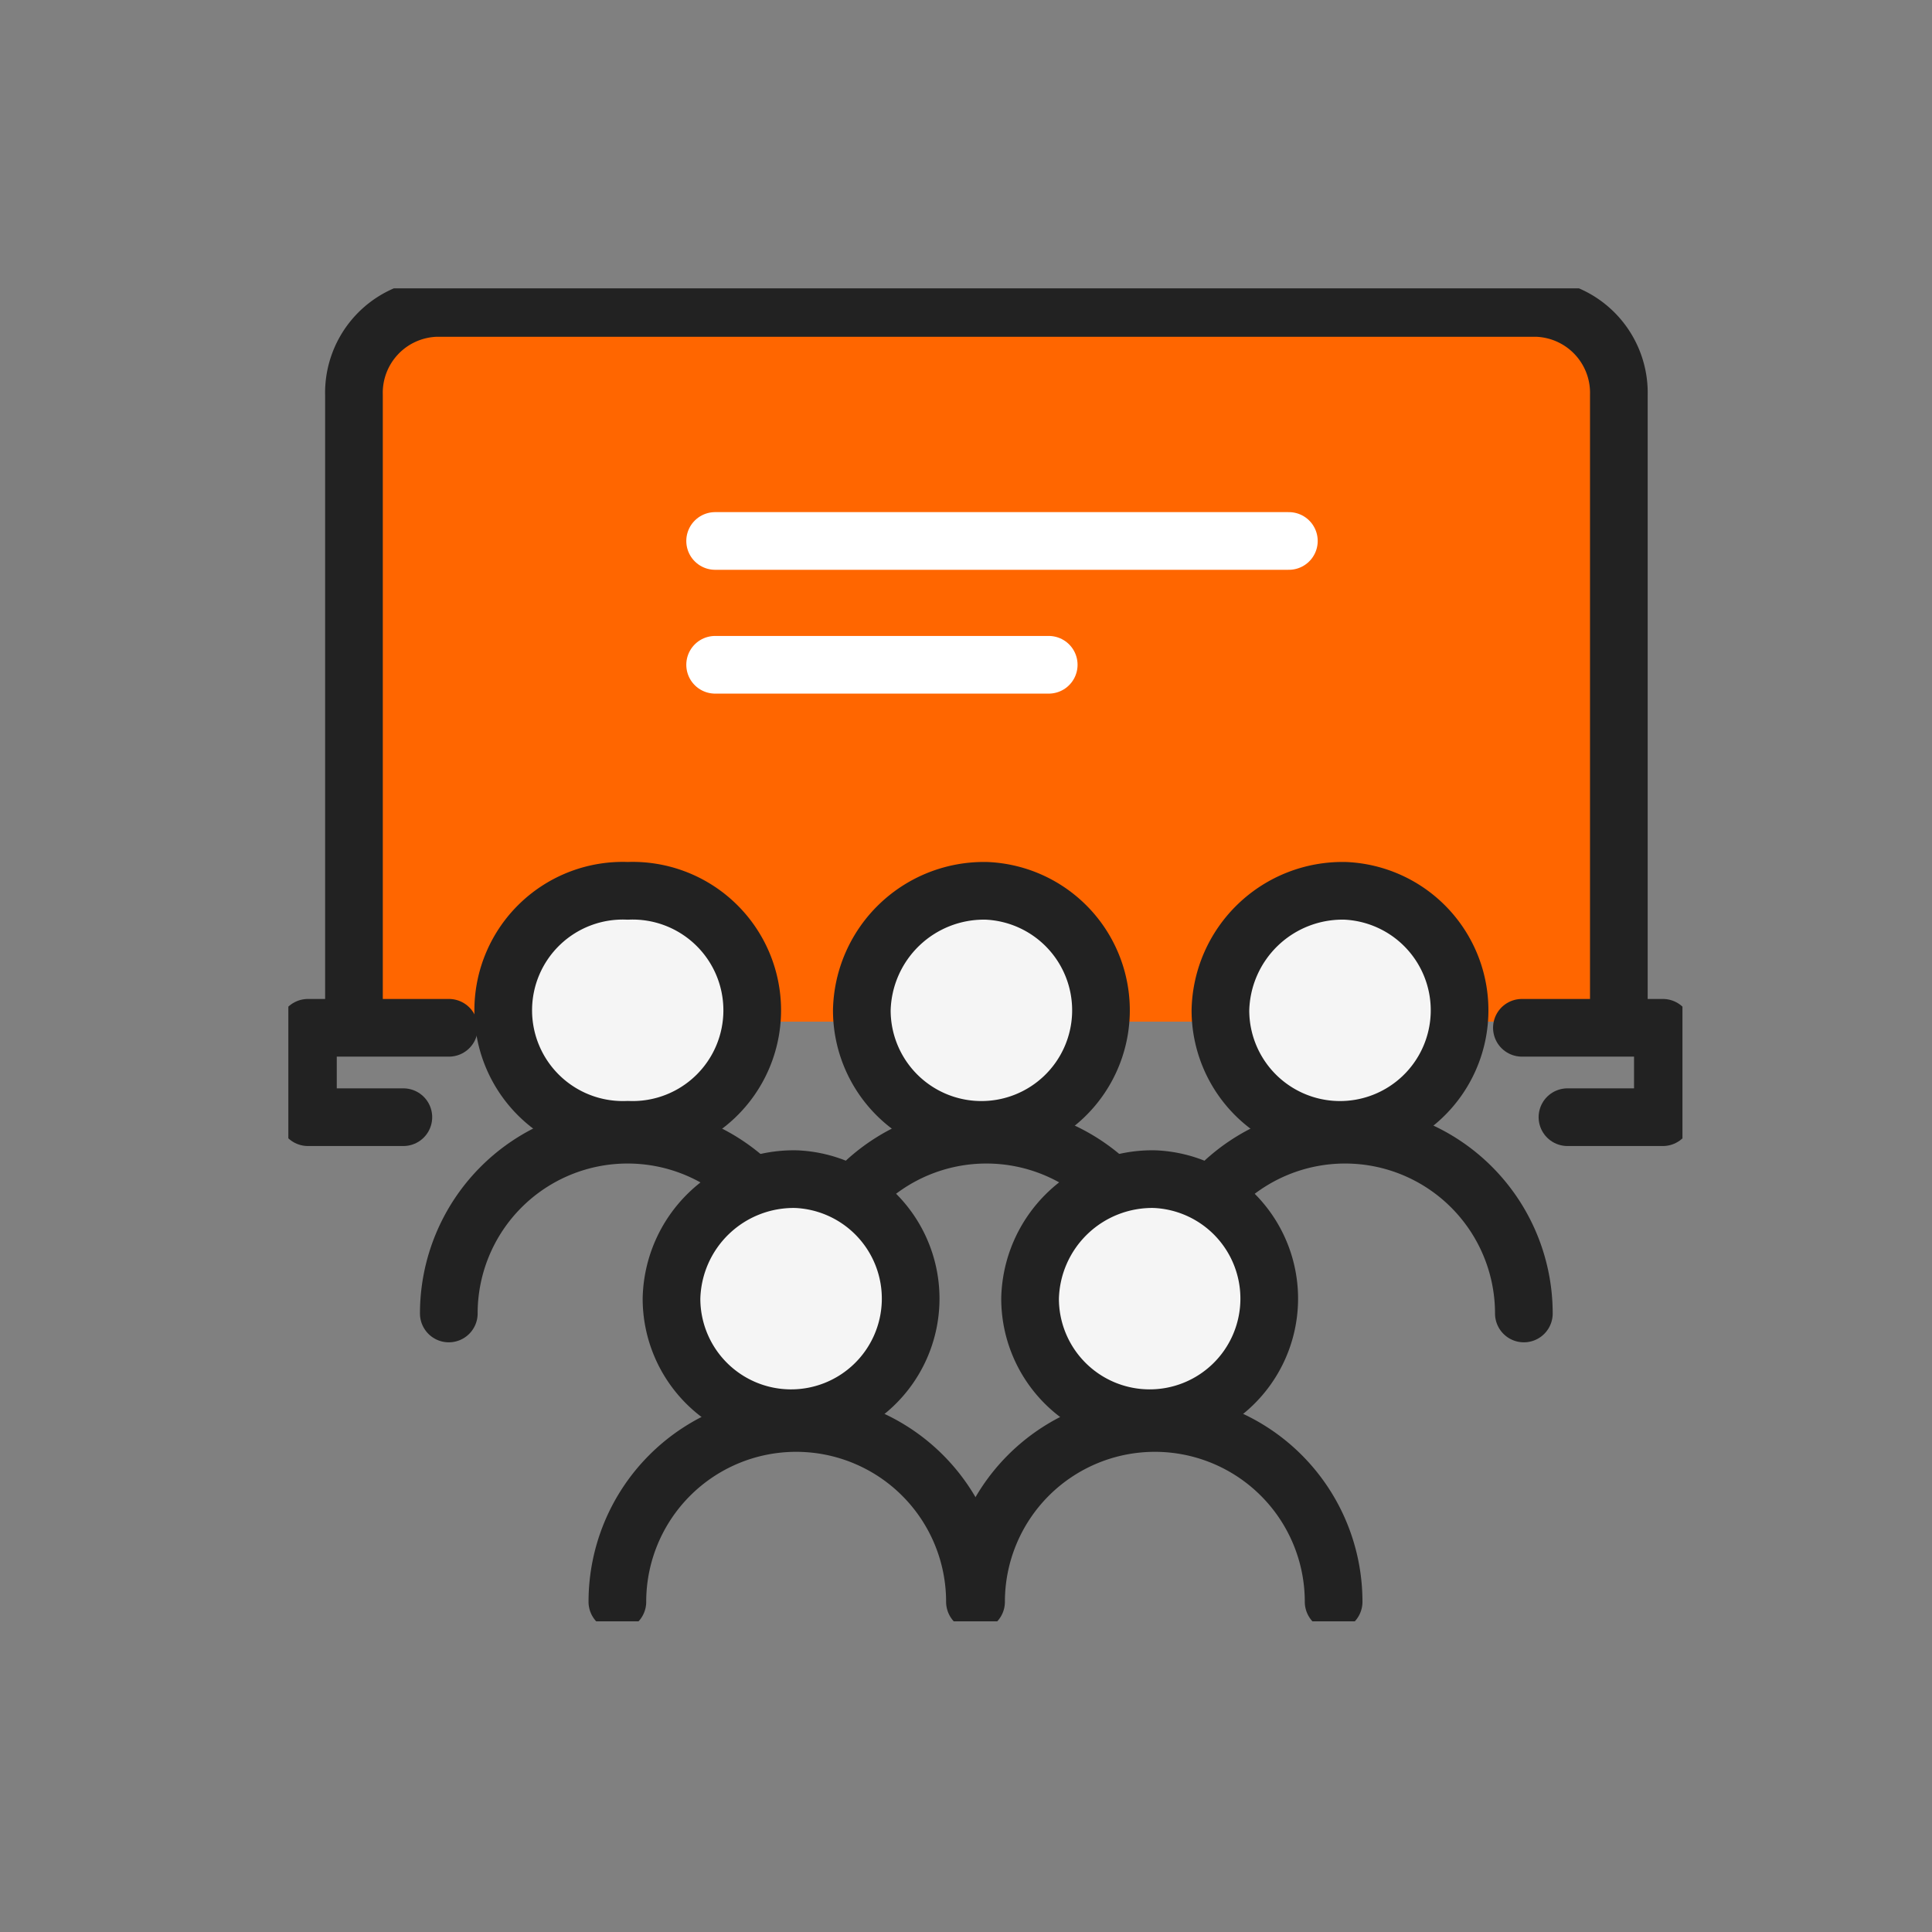
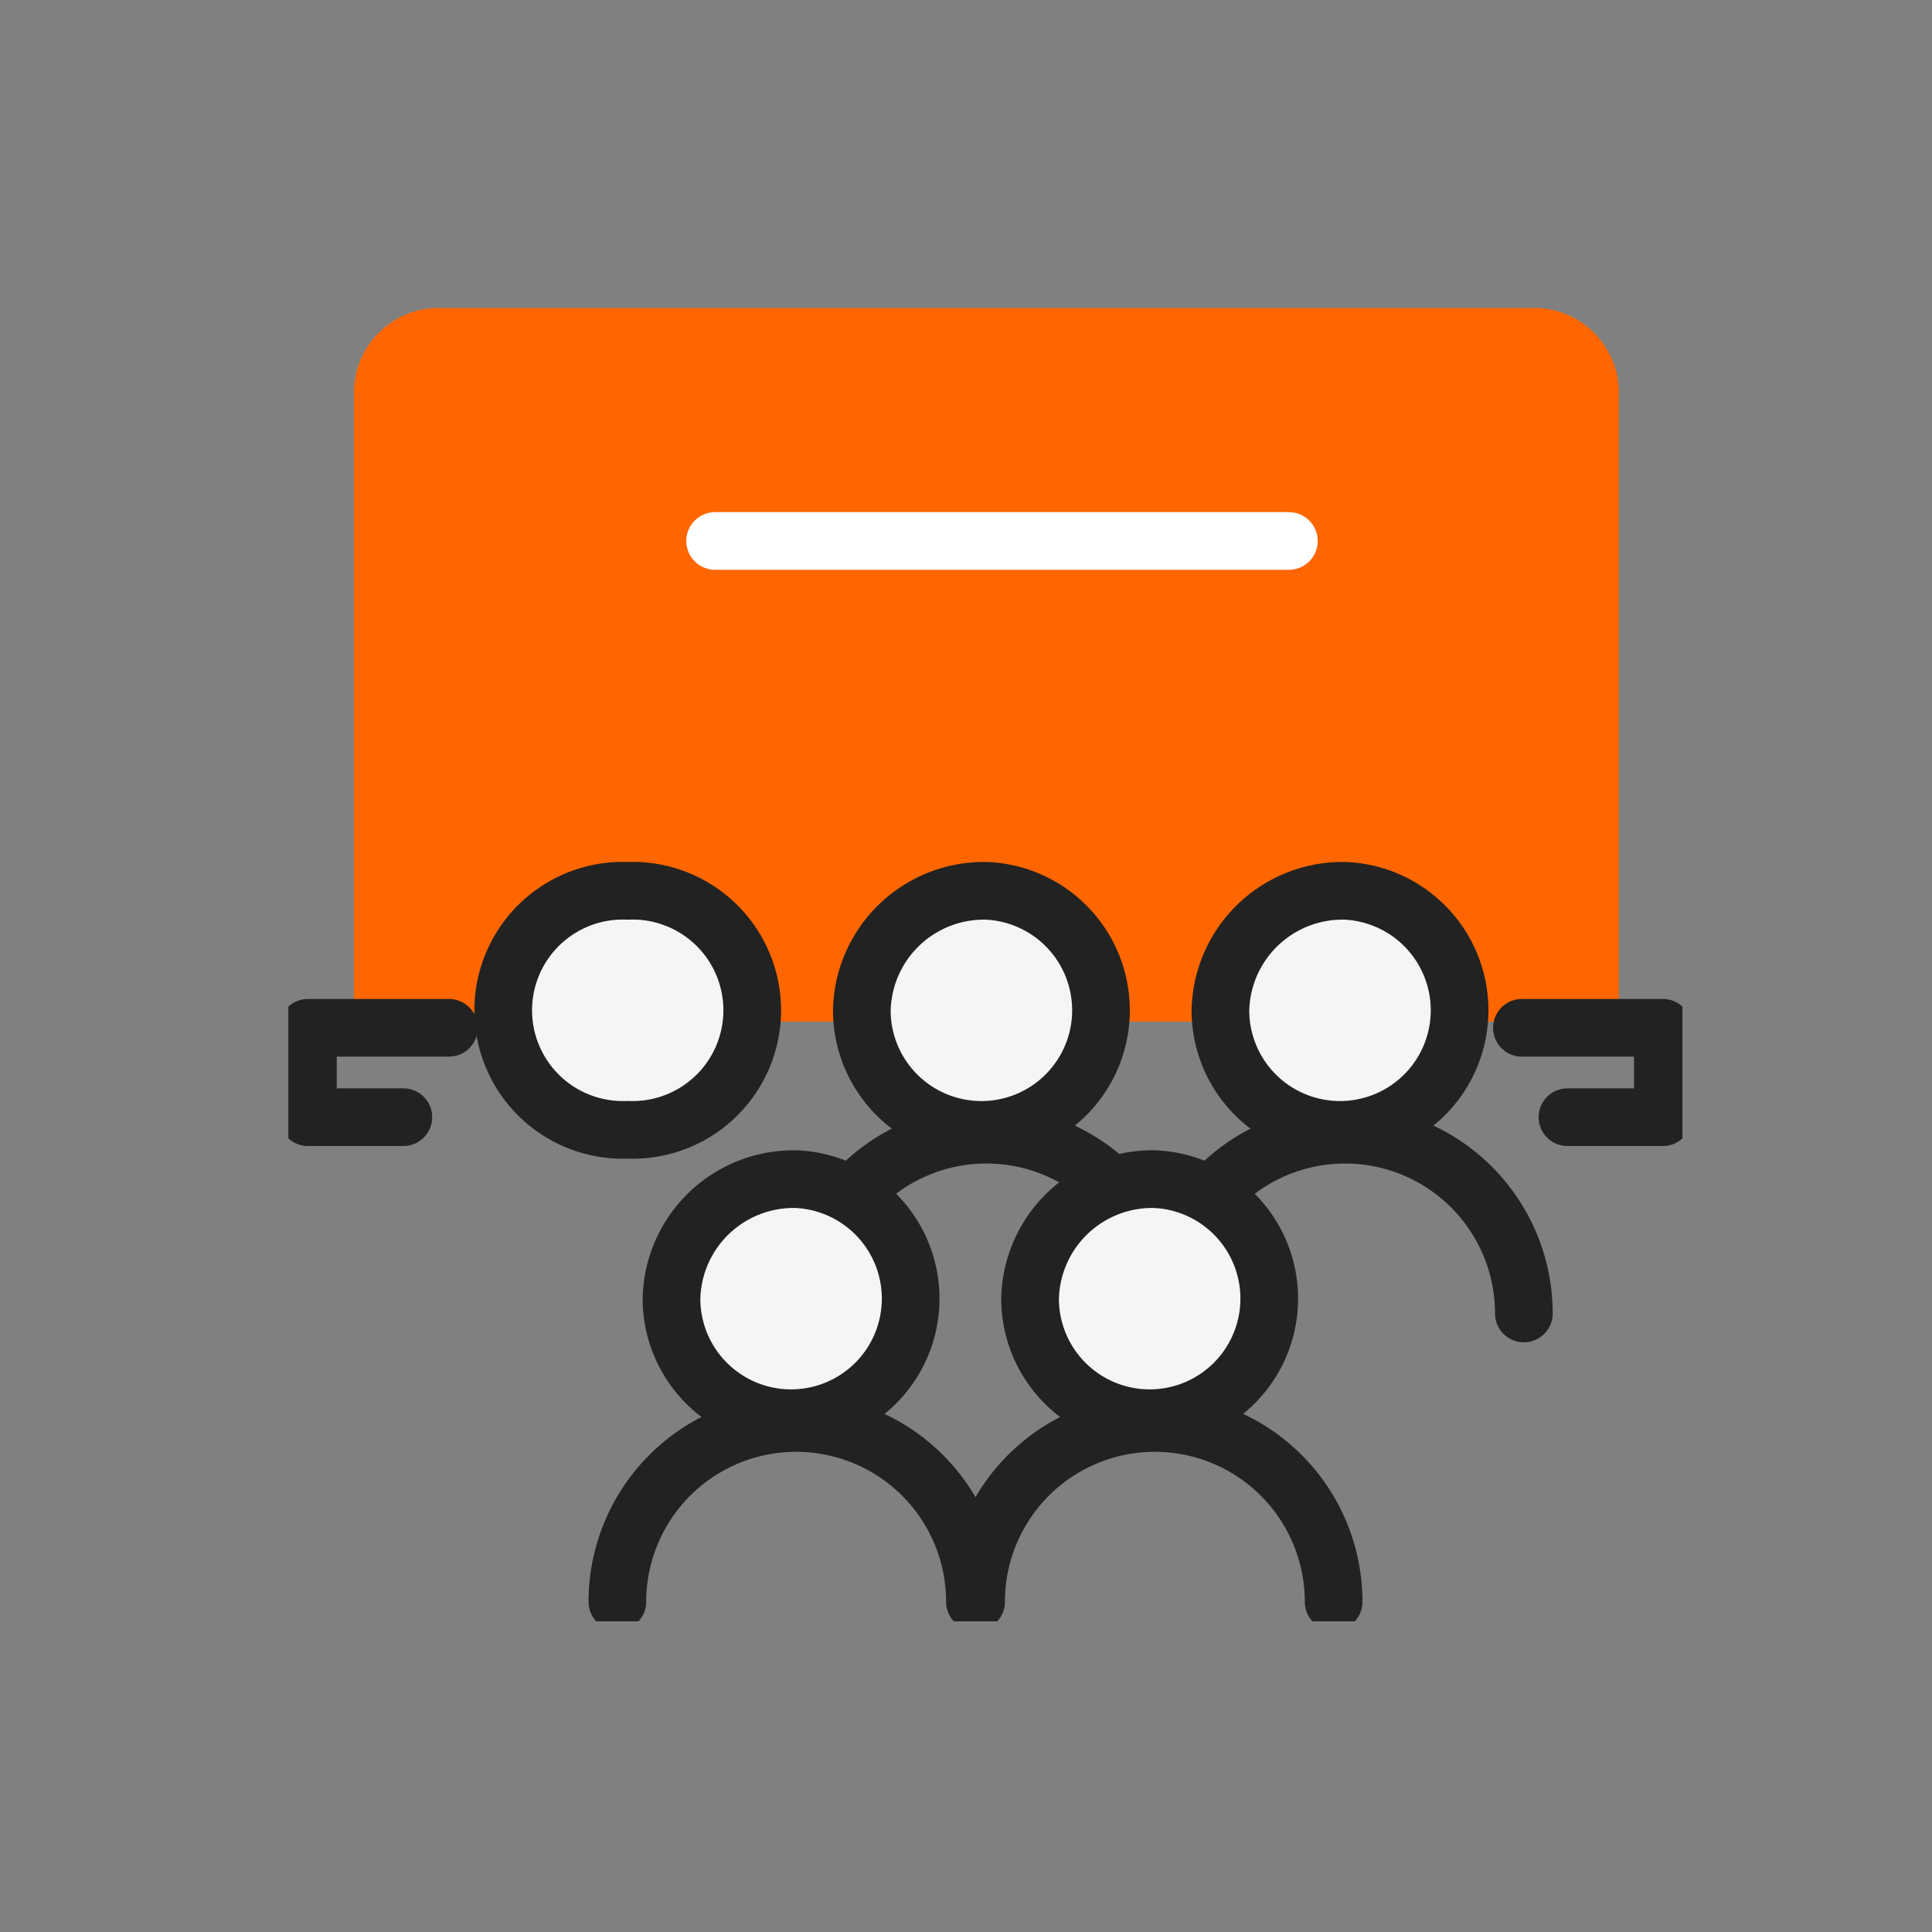
<svg xmlns="http://www.w3.org/2000/svg" width="67" height="67" viewBox="0 0 67 67">
  <rect x="0" y="0" width="67" height="67" fill="#808080" stroke="none" />
  <defs>
    <clipPath id="clip-path">
      <rect id="사각형_70" data-name="사각형 70" width="48.346" height="46.226" fill="none" />
    </clipPath>
  </defs>
  <g id="section3-edu" transform="translate(-880 -6948)">
    <g id="section3-edu-2" data-name="section3-edu" transform="translate(890 6958)">
      <g id="그룹_25" data-name="그룹 25" transform="translate(0 0)" clip-path="url(#clip-path)">
        <path id="패스_72" data-name="패스 72" d="M3.352,25.75V4.026A2.945,2.945,0,0,1,6.209,1H44.361a2.945,2.945,0,0,1,2.856,3.026V25.75" transform="translate(-1.077 -0.321)" fill="#f60" />
-         <path id="패스_73" data-name="패스 73" d="M3.352,25.75V4.026A2.945,2.945,0,0,1,6.209,1H44.361a2.945,2.945,0,0,1,2.856,3.026V25.75" transform="translate(-1.077 -0.321)" fill="none" stroke="#222" stroke-linecap="round" stroke-linejoin="round" stroke-width="2" />
        <path id="패스_74" data-name="패스 74" d="M15.294,30.783a4.147,4.147,0,1,1,0,8.287,4.147,4.147,0,1,1,0-8.287" transform="translate(-3.525 -9.89)" fill="#f5f5f5" />
        <path id="패스_75" data-name="패스 75" d="M15.294,30.783a4.147,4.147,0,1,1,0,8.287,4.147,4.147,0,1,1,0-8.287Z" transform="translate(-3.525 -9.89)" fill="none" stroke="#222" stroke-linecap="round" stroke-linejoin="round" stroke-width="2" />
-         <path id="패스_76" data-name="패스 76" d="M8.2,49.443a6.2,6.2,0,0,1,12.4,0" transform="translate(-2.636 -13.893)" fill="none" stroke="#222" stroke-linecap="round" stroke-linejoin="round" stroke-width="2" />
        <path id="패스_77" data-name="패스 77" d="M33.62,30.783A4.147,4.147,0,1,1,29.3,34.927a4.236,4.236,0,0,1,4.323-4.144" transform="translate(-9.413 -9.89)" fill="#f5f5f5" />
        <path id="패스_78" data-name="패스 78" d="M33.62,30.783A4.147,4.147,0,1,1,29.3,34.927,4.236,4.236,0,0,1,33.62,30.783Z" transform="translate(-9.413 -9.89)" fill="none" stroke="#222" stroke-linecap="round" stroke-linejoin="round" stroke-width="2" />
        <path id="패스_79" data-name="패스 79" d="M26.531,49.443a6.2,6.2,0,0,1,12.4,0" transform="translate(-8.524 -13.893)" fill="none" stroke="#222" stroke-linecap="round" stroke-linejoin="round" stroke-width="2" />
        <path id="패스_80" data-name="패스 80" d="M23.9,45.514a4.147,4.147,0,1,1-4.323,4.144A4.236,4.236,0,0,1,23.9,45.514" transform="translate(-6.29 -14.622)" fill="#f5f5f5" />
        <path id="패스_81" data-name="패스 81" d="M23.9,45.514a4.147,4.147,0,1,1-4.323,4.144A4.236,4.236,0,0,1,23.9,45.514Z" transform="translate(-6.29 -14.622)" fill="none" stroke="#222" stroke-linecap="round" stroke-linejoin="round" stroke-width="2" />
        <path id="패스_82" data-name="패스 82" d="M16.811,64.174a6.2,6.2,0,0,1,12.4,0" transform="translate(-5.401 -18.626)" fill="none" stroke="#222" stroke-linecap="round" stroke-linejoin="round" stroke-width="2" />
        <path id="패스_83" data-name="패스 83" d="M51.947,30.783a4.147,4.147,0,1,1-4.323,4.144,4.236,4.236,0,0,1,4.323-4.144" transform="translate(-15.301 -9.89)" fill="#f5f5f5" />
        <path id="패스_84" data-name="패스 84" d="M51.947,30.783a4.147,4.147,0,1,1-4.323,4.144A4.236,4.236,0,0,1,51.947,30.783Z" transform="translate(-15.301 -9.89)" fill="none" stroke="#222" stroke-linecap="round" stroke-linejoin="round" stroke-width="2" />
        <path id="패스_85" data-name="패스 85" d="M44.858,49.443a6.2,6.2,0,0,1,12.4,0" transform="translate(-14.412 -13.893)" fill="none" stroke="#222" stroke-linecap="round" stroke-linejoin="round" stroke-width="2" />
        <path id="패스_86" data-name="패스 86" d="M42.227,45.514A4.147,4.147,0,1,1,37.9,49.658a4.236,4.236,0,0,1,4.323-4.144" transform="translate(-12.178 -14.622)" fill="#f5f5f5" />
        <path id="패스_87" data-name="패스 87" d="M42.227,45.514A4.147,4.147,0,1,1,37.9,49.658,4.236,4.236,0,0,1,42.227,45.514Z" transform="translate(-12.178 -14.622)" fill="none" stroke="#222" stroke-linecap="round" stroke-linejoin="round" stroke-width="2" />
        <path id="패스_88" data-name="패스 88" d="M35.138,64.174a6.2,6.2,0,0,1,12.4,0" transform="translate(-11.289 -18.626)" fill="none" stroke="#222" stroke-linecap="round" stroke-linejoin="round" stroke-width="2" />
        <path id="패스_89" data-name="패스 89" d="M4.309,40.882H1v-3.1H5.89" transform="translate(-0.321 -12.139)" fill="none" stroke="#222" stroke-linecap="round" stroke-linejoin="round" stroke-width="2" />
        <path id="패스_90" data-name="패스 90" d="M64.607,40.882h3.309v-3.1H63.027" transform="translate(-20.249 -12.139)" fill="none" stroke="#222" stroke-linecap="round" stroke-linejoin="round" stroke-width="2" />
        <line id="선_13" data-name="선 13" x2="19.897" transform="translate(14.8 8.76)" fill="none" stroke="#fff" stroke-linecap="round" stroke-width="2" />
-         <line id="선_14" data-name="선 14" x2="11.569" transform="translate(14.8 13.054)" fill="none" stroke="#fff" stroke-linecap="round" stroke-width="2" />
      </g>
    </g>
    <rect id="사각형_109" data-name="사각형 109" width="67" height="67" transform="translate(880 6948)" fill="none" />
  </g>
</svg>